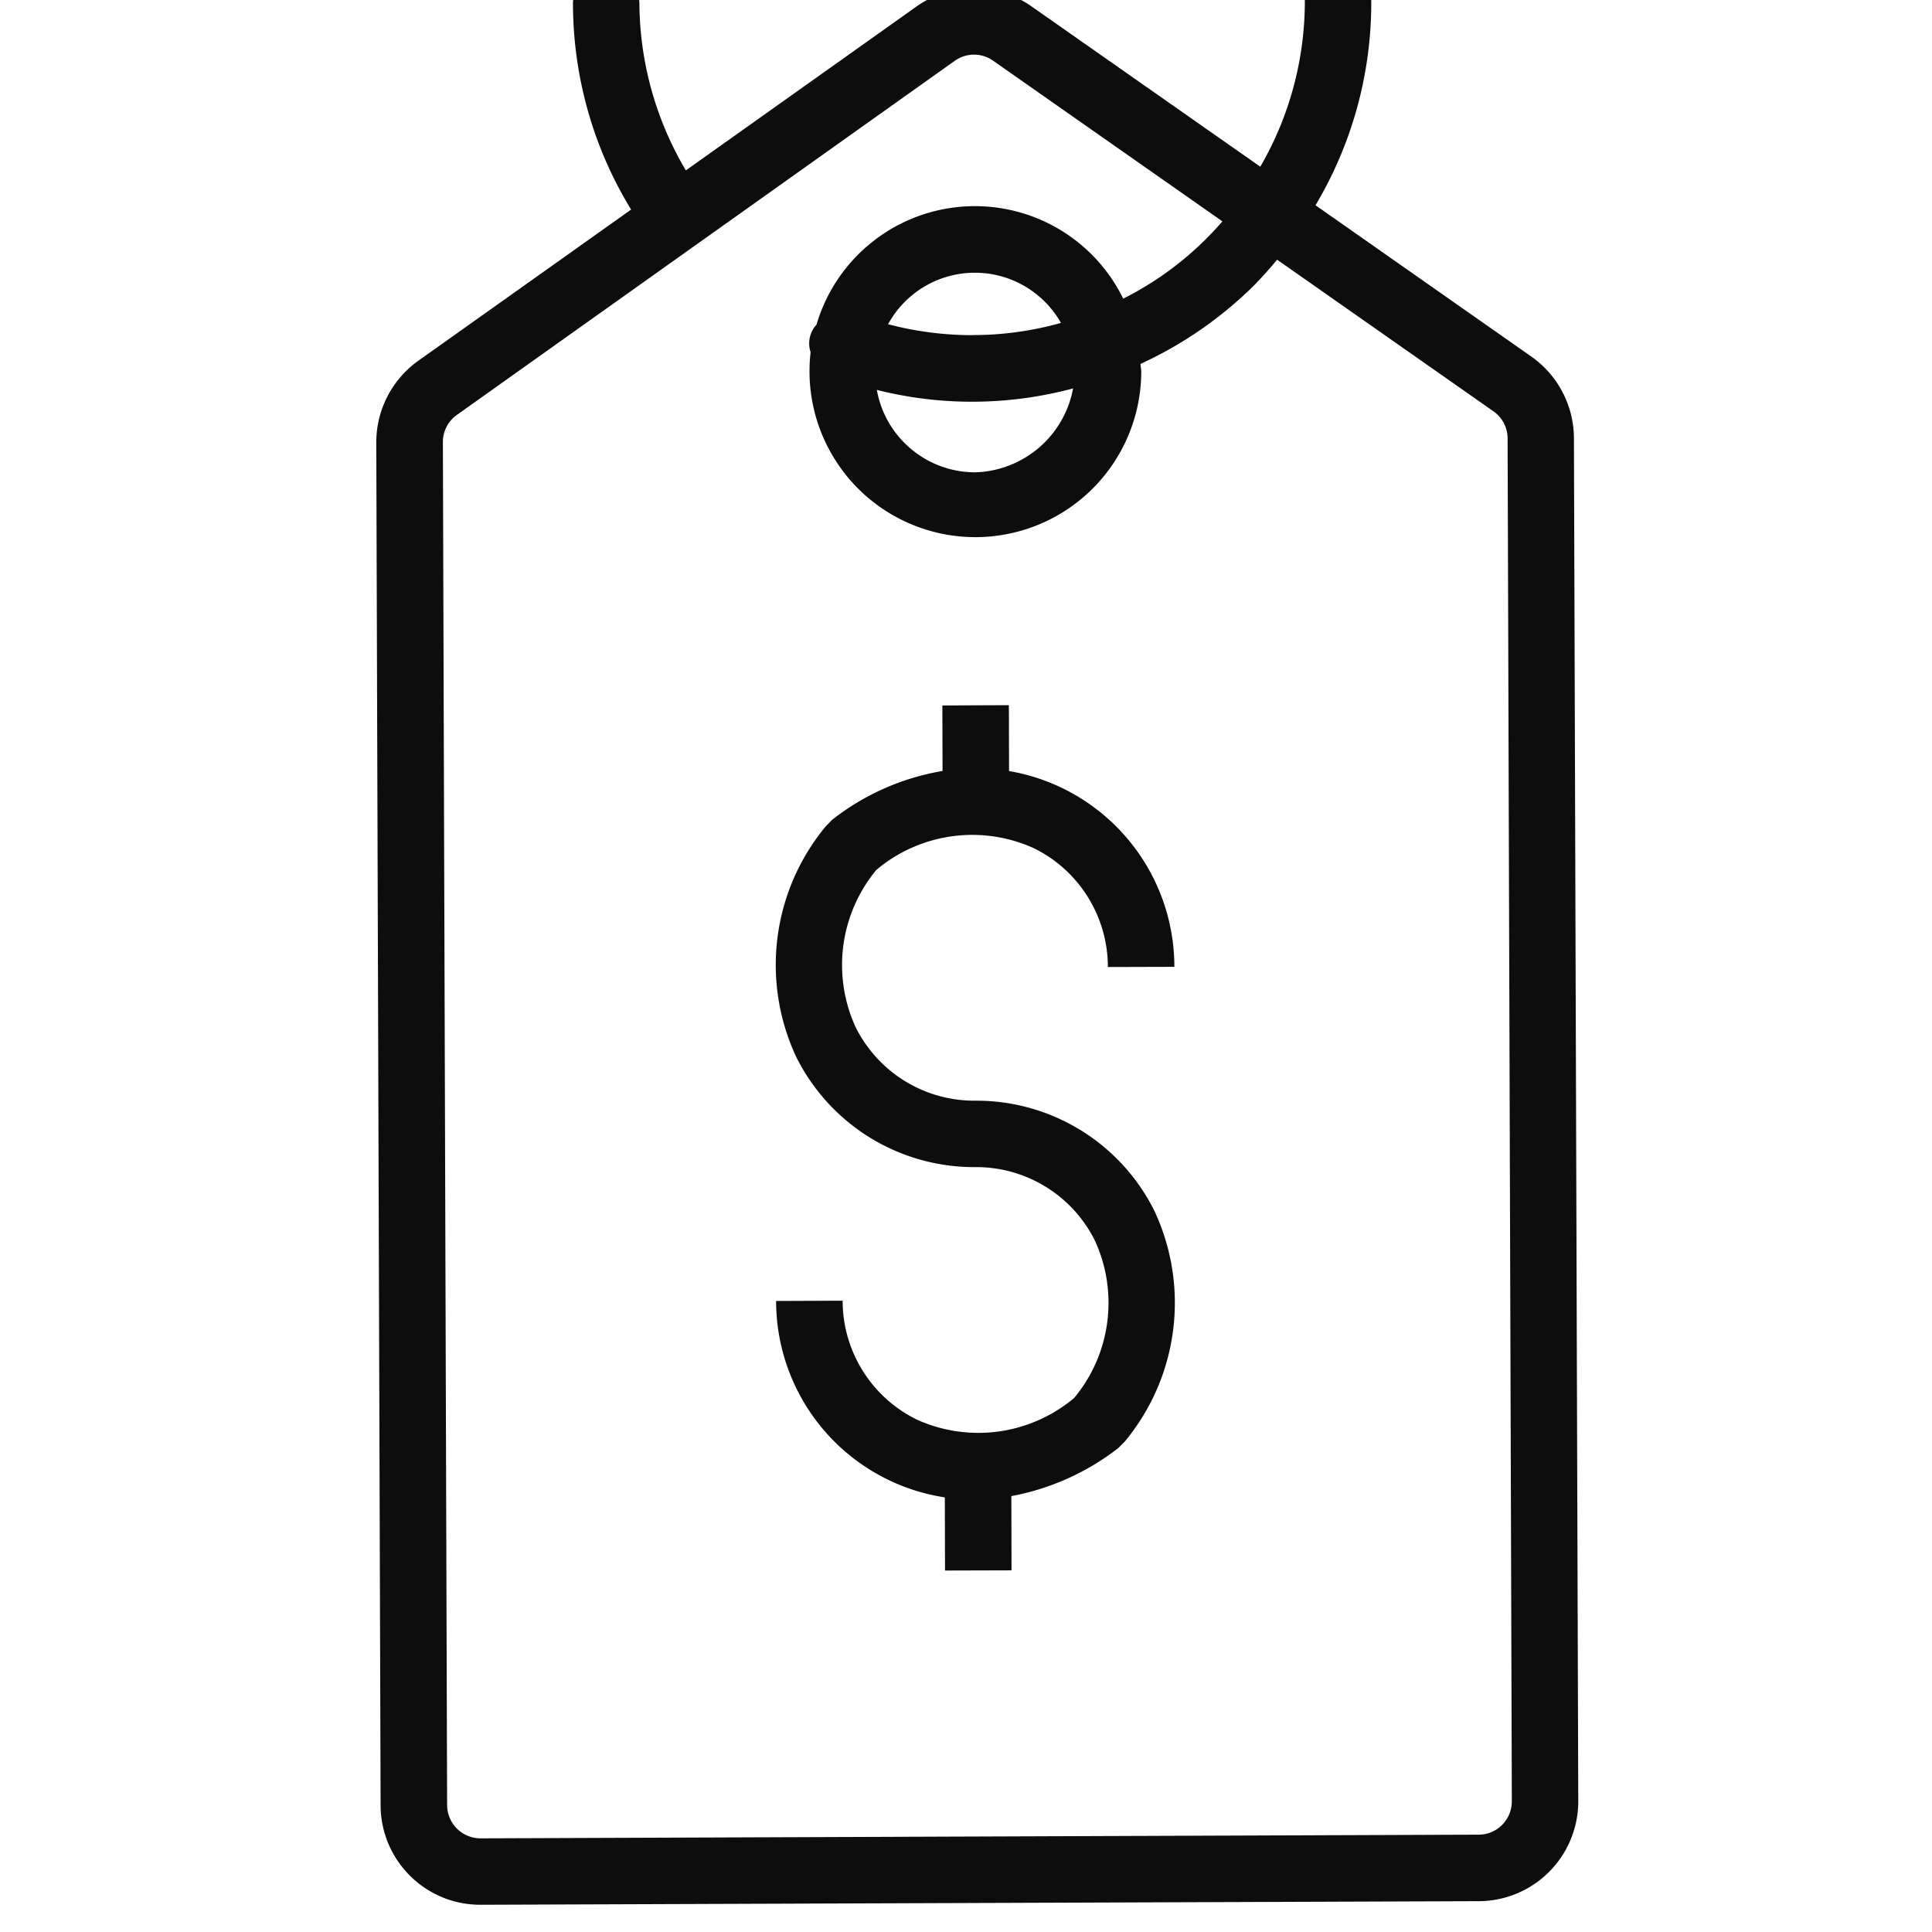
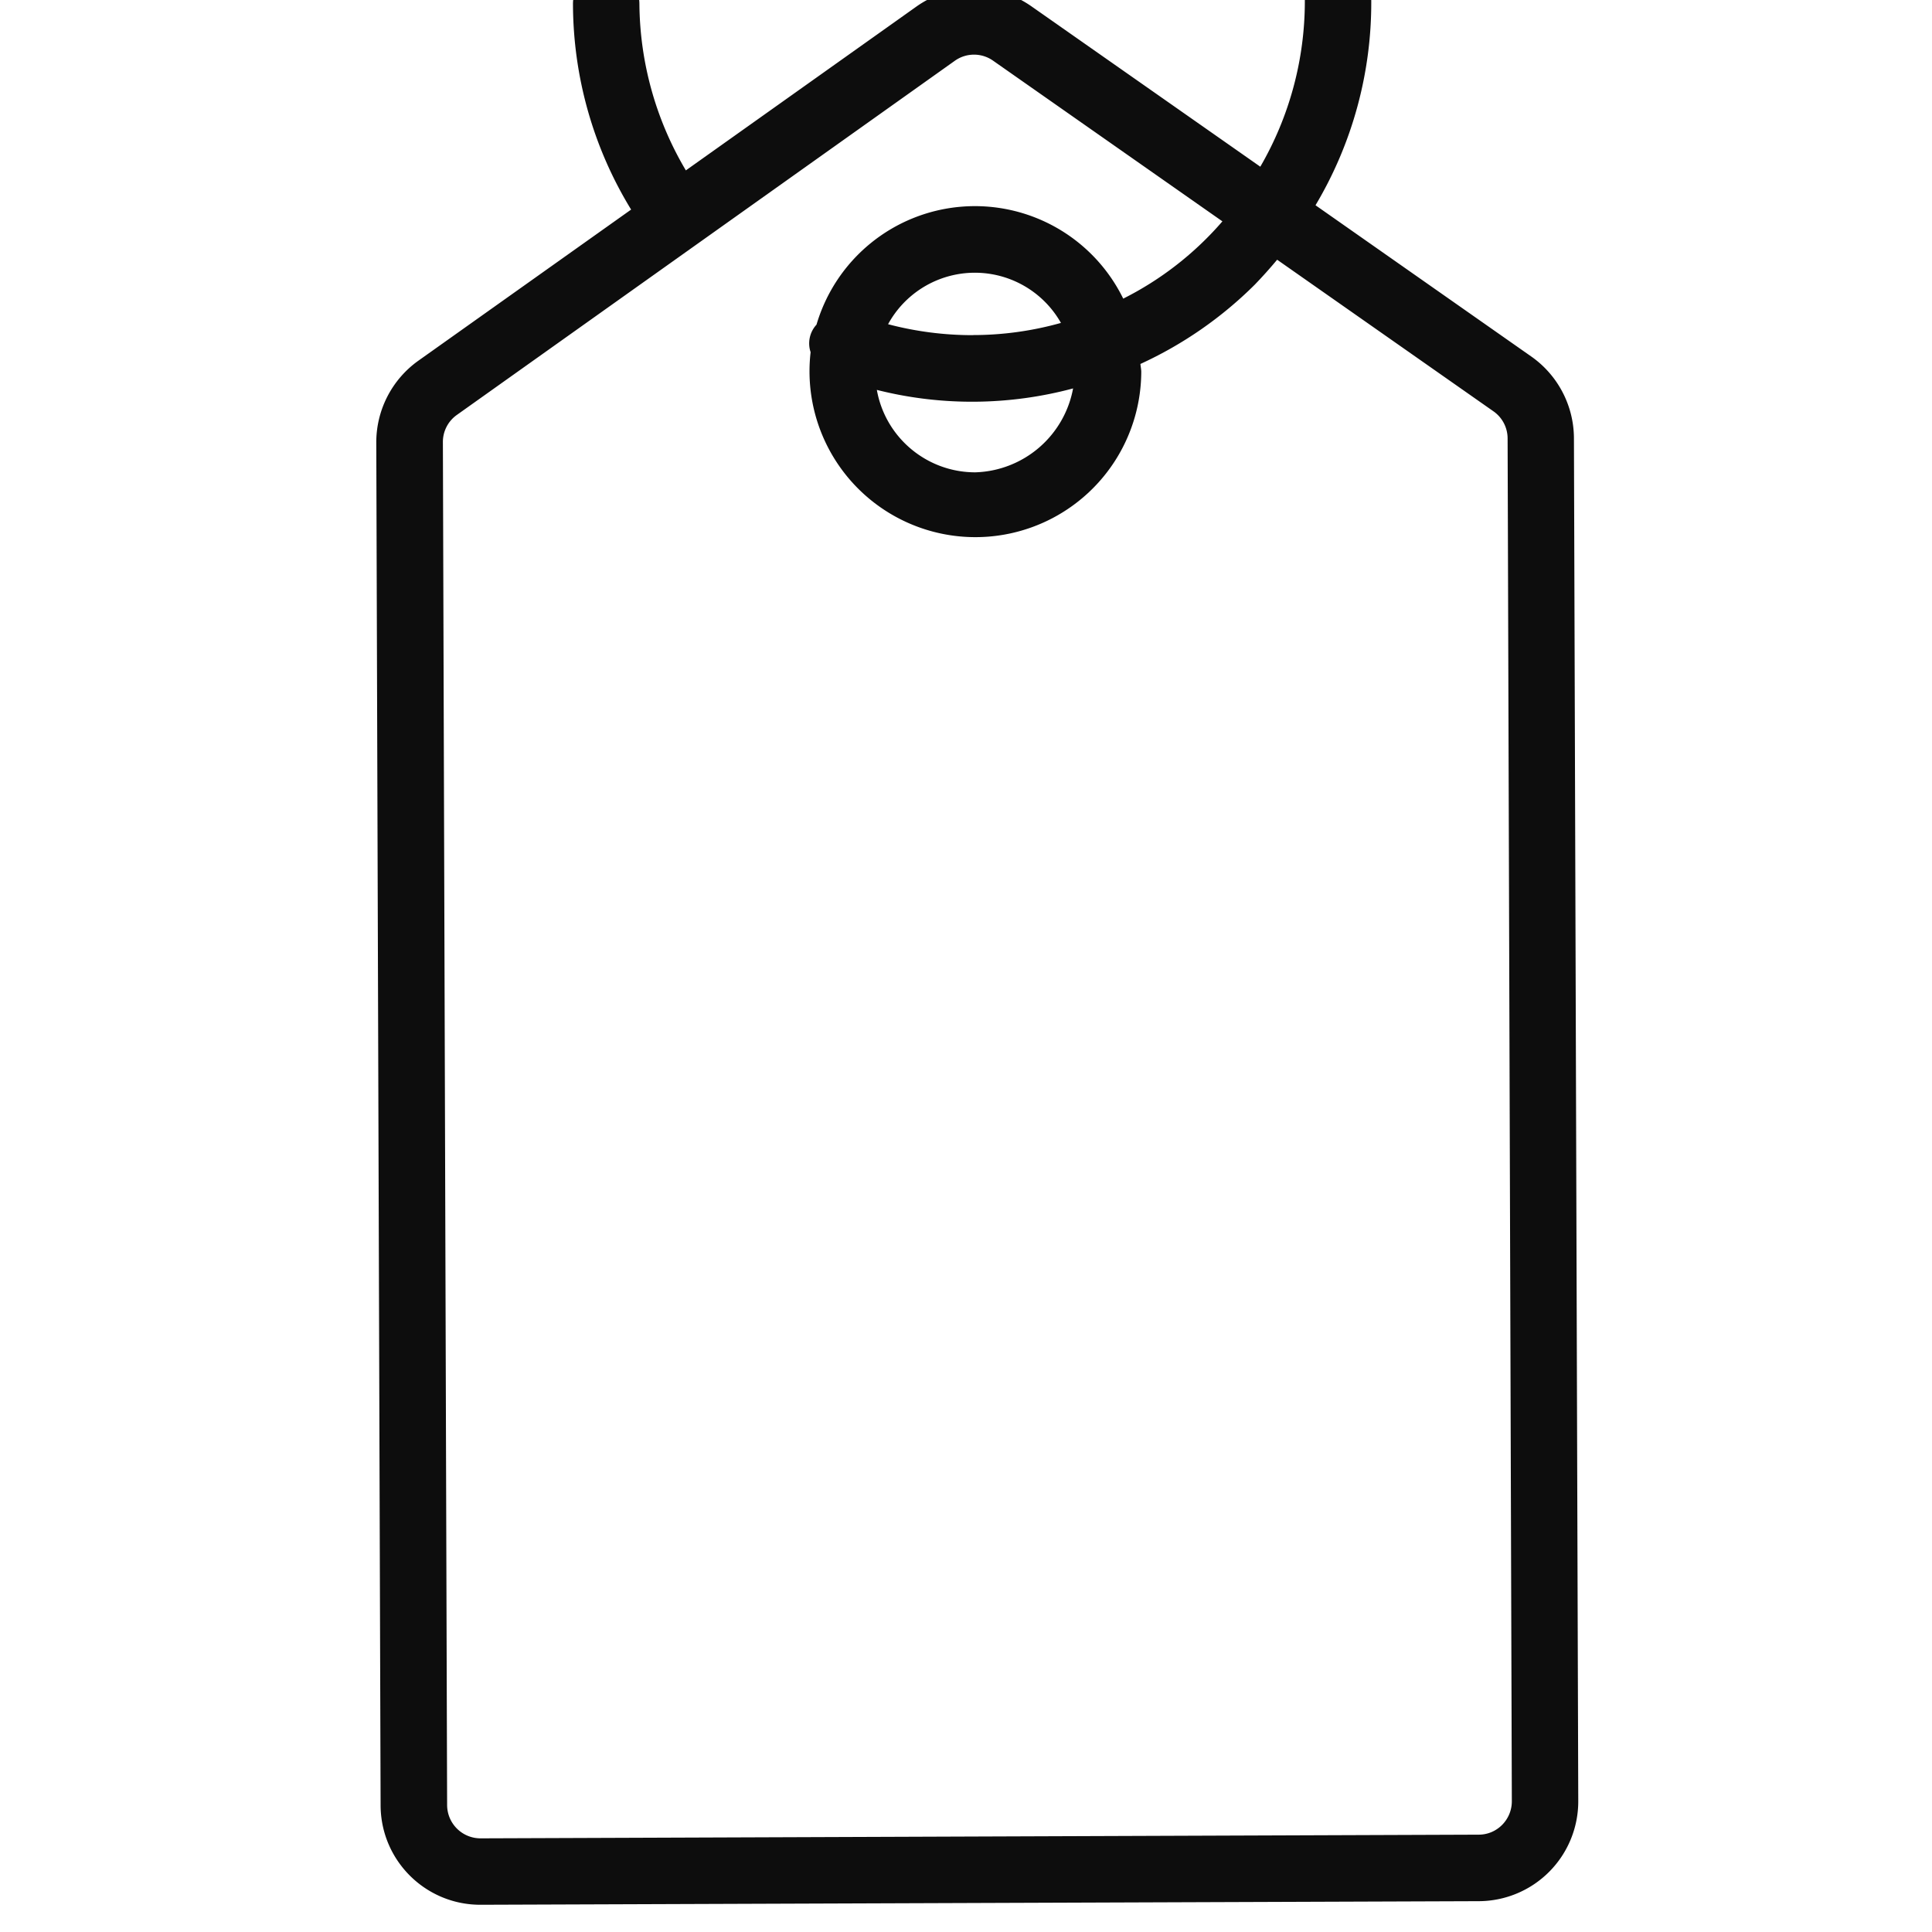
<svg xmlns="http://www.w3.org/2000/svg" width="21" height="21" viewBox="0 0 21 21" fill="none">
  <path d="M14.543-.349a.36.36 0 0 0-.36.363c0 .631-.167 1.252-.484 1.798L11.21.068a1.085 1.085 0 0 0-1.25.004l-2.505 1.78A3.6 3.6 0 0 1 6.95.04a.361.361 0 0 0-.722.004c.002.789.22 1.562.632 2.234L4.547 3.921a1.09 1.09 0 0 0-.457.888l.047 14.814c.002.6.489 1.083 1.088 1.081l10.849-.039a1.085 1.085 0 0 0 1.081-1.088l-.047-14.815a1.09 1.09 0 0 0-.461-.885l-2.348-1.646A4.3 4.3 0 0 0 14.905.01a.36.36 0 0 0-.362-.359m1.844 5.112.046 14.816c0 .2-.161.363-.36.363l-10.85.04a.363.363 0 0 1-.363-.361L4.814 4.806a.36.36 0 0 1 .152-.296L10.378.661a.36.36 0 0 1 .417-.001l2.492 1.746a3.5 3.5 0 0 1-1.078.84 1.795 1.795 0 0 0-3.334.283.3.3 0 0 0-.064.299 1.803 1.803 0 1 0 3.594.215c0-.03-.007-.058-.009-.087a4.3 4.3 0 0 0 1.242-.861 5 5 0 0 0 .244-.272l2.35 1.647a.36.36 0 0 1 .155.293m-5.81-1.12a3.6 3.6 0 0 1-.924-.119 1.075 1.075 0 0 1 1.879-.014c-.31.087-.632.132-.954.132Zm1.087.579a1.115 1.115 0 0 1-1.063.912c-.527 0-.978-.378-1.07-.896.7.177 1.435.171 2.133-.016" fill="#0D0D0D" />
-   <path d="m10.243 7.668.002.712c-.437.074-.85.256-1.199.53l-.068.069a2.36 2.36 0 0 0-.325 2.506 2.16 2.16 0 0 0 1.949 1.201 1.44 1.44 0 0 1 1.3.801c.259.566.171 1.23-.226 1.708a1.62 1.62 0 0 1-1.707.237 1.44 1.44 0 0 1-.81-1.294l-.723.003a2.16 2.16 0 0 0 1.834 2.135l.002.795.723-.002-.002-.807a2.7 2.7 0 0 0 1.162-.522l.069-.069a2.36 2.36 0 0 0 .325-2.507 2.16 2.16 0 0 0-1.95-1.2 1.44 1.44 0 0 1-1.3-.802 1.62 1.62 0 0 1 .227-1.707 1.62 1.62 0 0 1 1.706-.238c.495.24.81.743.81 1.294l.723-.002a2.16 2.16 0 0 0-1.797-2.128l-.002-.716z" fill="#0D0D0D" />
</svg>